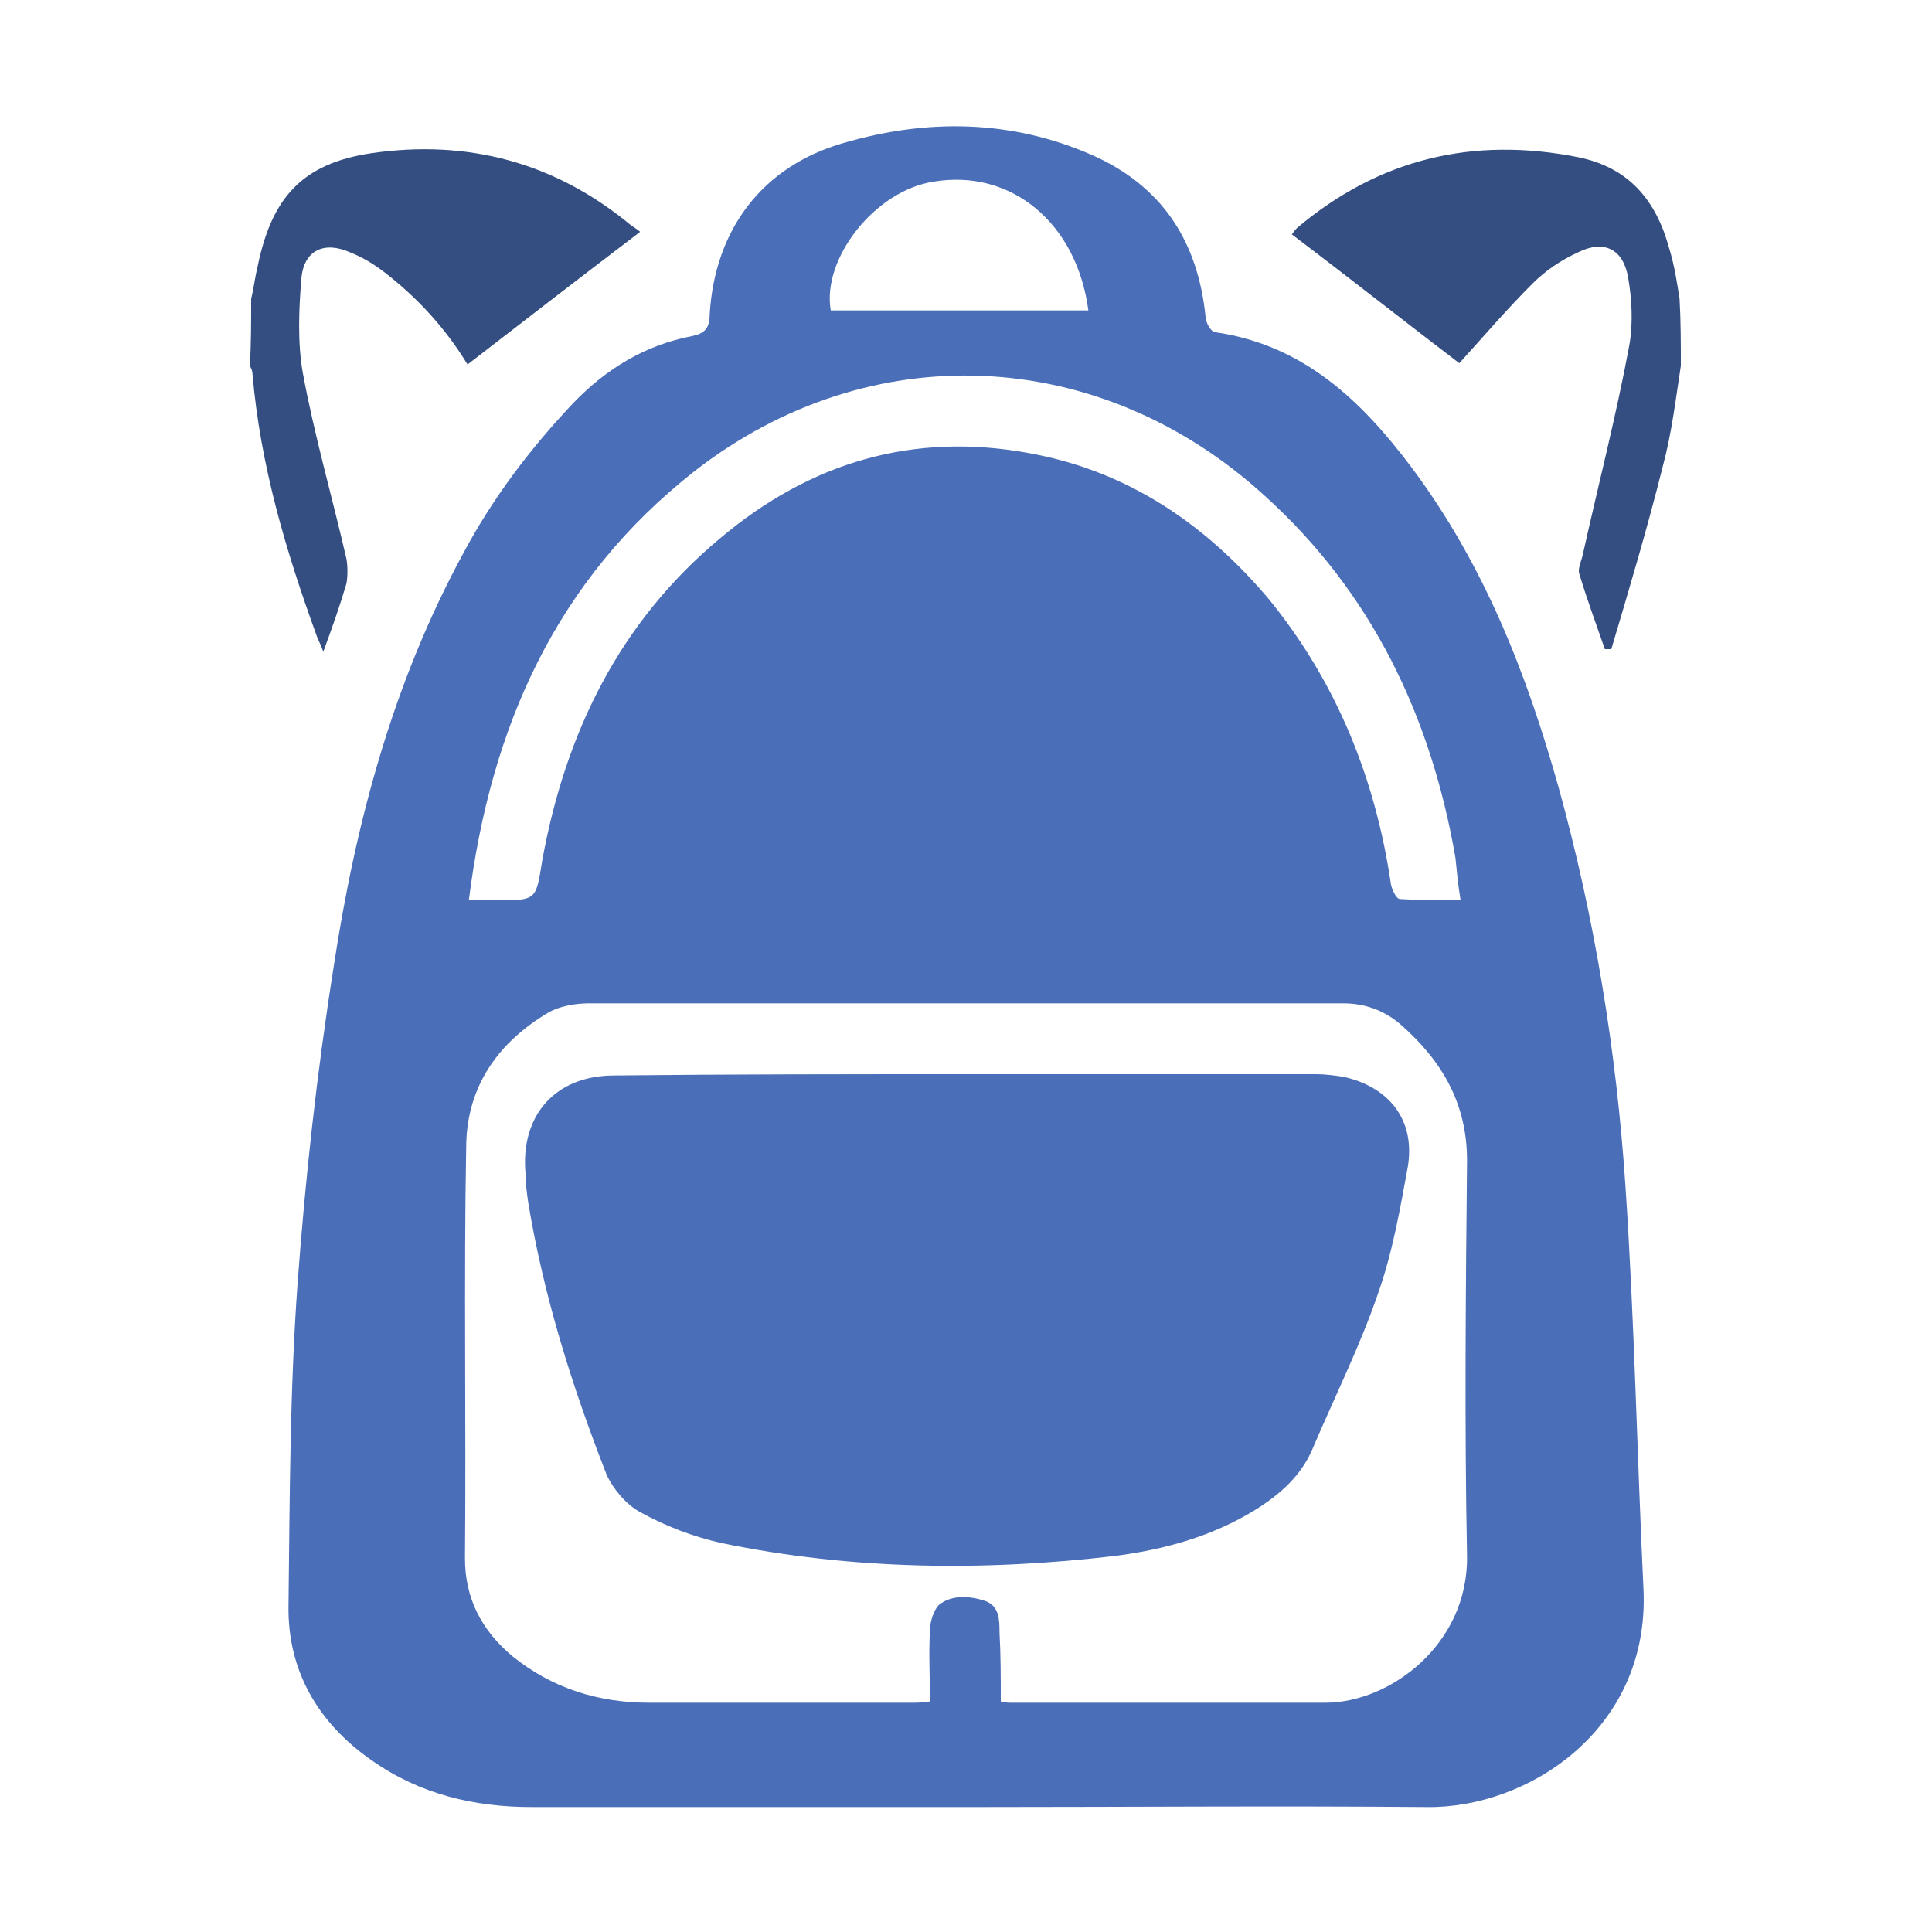
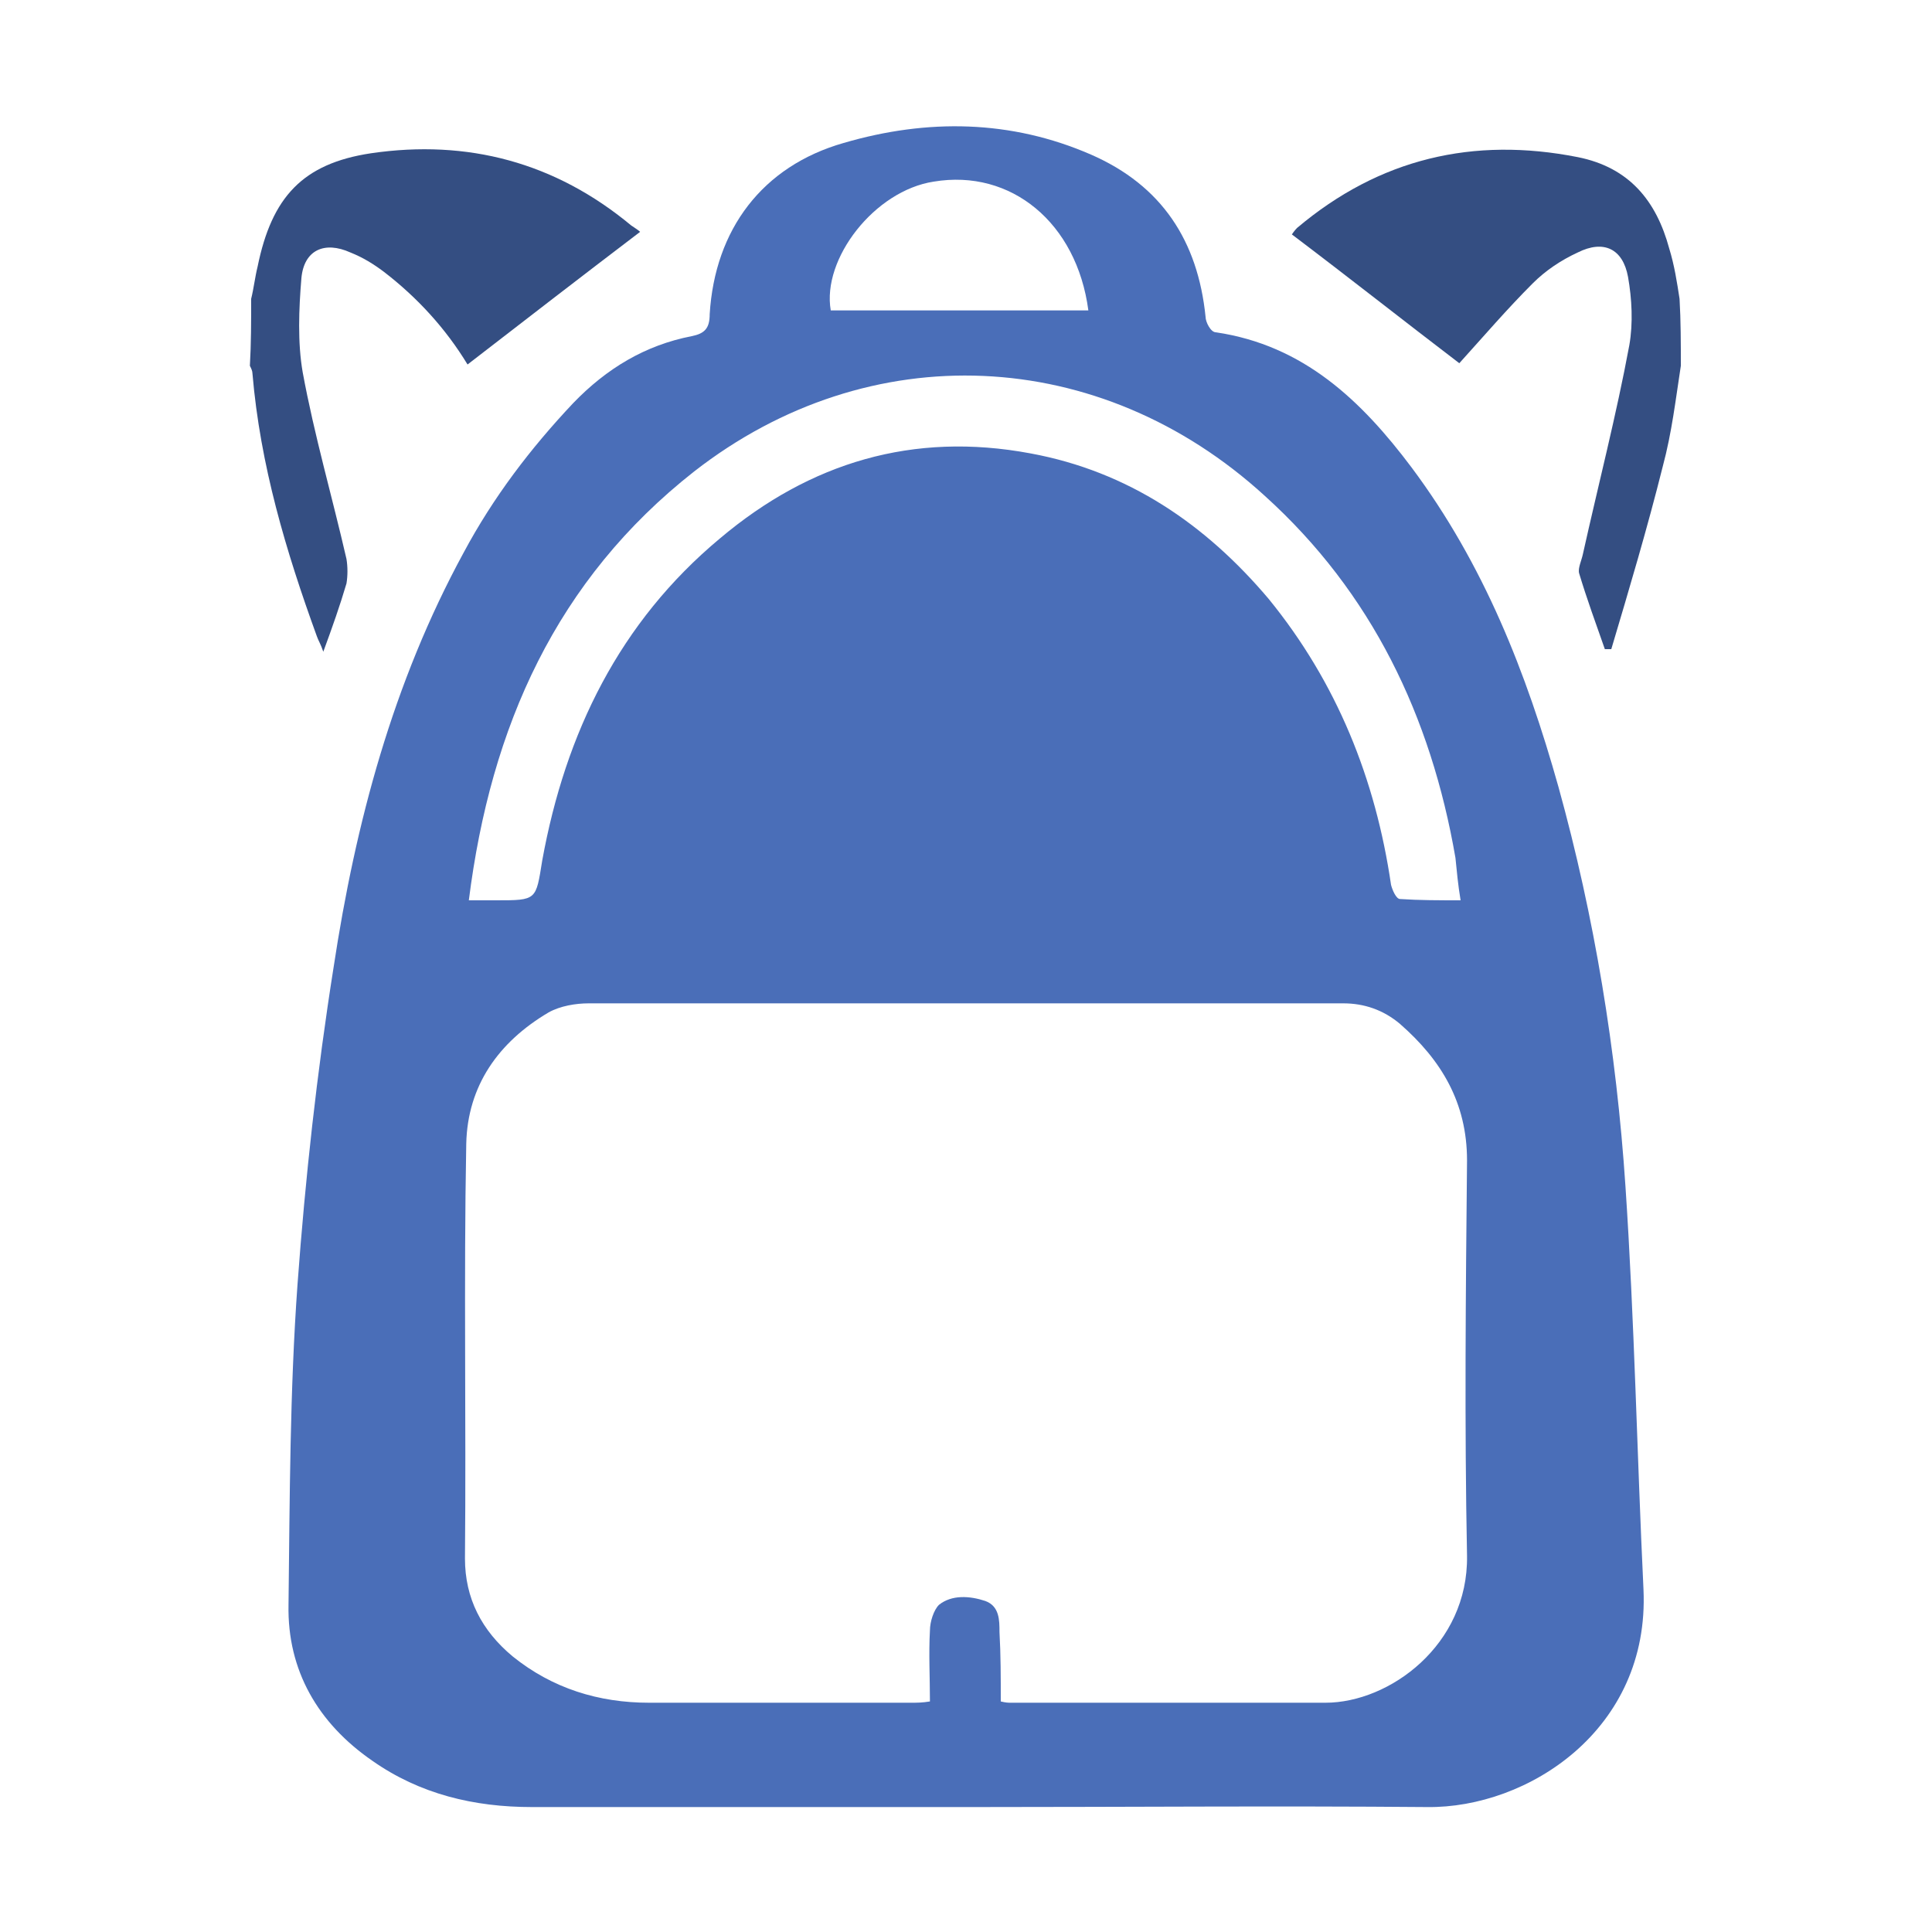
<svg xmlns="http://www.w3.org/2000/svg" version="1.1" id="Calque_1" x="0px" y="0px" viewBox="0 0 150 150" style="enable-background:new 0 0 150 150;" xml:space="preserve">
  <style type="text/css">
	.st0{fill:#344E82;}
	.st1{fill:#4A6EB8;}
</style>
  <g>
    <path class="st0" d="M130.5,28.4c-0.4,2.6-0.7,5.2-1.4,7.8c-1.2,4.8-2.6,9.5-4,14.2c-0.2,0-0.3,0-0.5,0c-0.7-2-1.4-3.9-2-5.9   c-0.1-0.4,0.2-1,0.3-1.5c1.2-5.4,2.6-10.8,3.6-16.2c0.3-1.7,0.2-3.6-0.1-5.3c-0.4-2.2-1.9-2.9-3.9-1.9c-1.3,0.6-2.5,1.4-3.5,2.4   c-2,2-3.8,4.1-5.7,6.2c-4.2-3.2-8.5-6.6-13-10c0,0,0.2-0.3,0.4-0.5c6.4-5.4,13.7-7.1,21.8-5.5c4,0.8,6.1,3.4,7.1,7.1   c0.4,1.3,0.6,2.6,0.8,3.9C130.5,24.9,130.5,26.7,130.5,28.4z" />
    <path class="st0" d="M19.5,23.2c0.2-0.8,0.3-1.7,0.5-2.5c1.1-5.4,3.5-8,8.8-8.8c7.5-1.1,14.3,0.7,20.2,5.6c0.3,0.2,0.6,0.4,0.7,0.5   c-4.6,3.5-9,6.9-13.4,10.3c-1.7-2.8-3.9-5.2-6.5-7.2c-0.8-0.6-1.6-1.1-2.6-1.5c-2-0.9-3.6-0.2-3.8,2c-0.2,2.4-0.3,5,0.1,7.3   c0.9,4.9,2.3,9.7,3.4,14.5c0.1,0.6,0.1,1.3,0,1.9c-0.5,1.7-1.1,3.4-1.8,5.3c-0.2-0.6-0.4-0.9-0.5-1.2c-2.4-6.6-4.4-13.3-5-20.4   c0-0.2-0.1-0.4-0.2-0.6C19.5,26.7,19.5,24.9,19.5,23.2z" />
    <path class="st1" d="M75.7,140.3c-11.5,0-22.9,0-34.4,0c-4.5,0-8.7-1-12.4-3.6c-4.2-2.9-6.6-7-6.5-12.1c0.1-8.3,0.1-16.6,0.7-24.9   c0.6-8.2,1.5-16.4,2.8-24.6C27.6,63.9,30.5,53,36,42.9c2.3-4.3,5.2-8.1,8.5-11.6c2.6-2.7,5.6-4.5,9.2-5.2c1-0.2,1.4-0.6,1.4-1.7   c0.4-6.6,4.1-11.5,10.4-13.3c6.5-1.9,13-1.8,19.2,0.9c5.5,2.4,8.3,6.7,8.9,12.6c0,0.4,0.4,1.2,0.8,1.2c6.8,1,11.3,5.3,15.2,10.5   c5.6,7.5,8.9,15.9,11.4,24.8c2.8,10.1,4.5,20.5,5.2,31c0.7,10.4,0.9,20.9,1.4,31.3c0.5,10.9-9,17-16.8,16.9   C99.1,140.2,87.4,140.3,75.7,140.3z M77.7,132.1c0.4,0.1,0.6,0.1,0.8,0.1c8.1,0,16.2,0,24.4,0c5,0,11.1-4.5,11-11.4   c-0.2-10.2-0.1-20.5,0-30.7c0-4.5-2-7.8-5.2-10.6c-1.3-1.1-2.8-1.6-4.4-1.6c-19.5,0-39.1,0-58.6,0c-1,0-2.2,0.2-3.1,0.7   c-3.9,2.3-6.3,5.7-6.4,10.2c-0.2,10.7,0,21.4-0.1,32.2c0,3.1,1.3,5.6,3.7,7.6c3.1,2.5,6.7,3.6,10.6,3.6c6.8,0,13.5,0,20.3,0   c0.5,0,0.9,0,1.5-0.1c0-1.9-0.1-3.7,0-5.5c0-0.7,0.3-1.6,0.7-2c1-0.8,2.4-0.7,3.6-0.3c1.1,0.4,1.1,1.5,1.1,2.4   C77.7,128.5,77.7,130.2,77.7,132.1z M36.4,69.9c0.9,0,1.5,0,2.1,0c3.2,0,3.1,0,3.6-3.1c1.8-9.9,6-18.5,13.8-25   c7-5.9,15-8.3,24.1-6.6c7.6,1.4,13.6,5.5,18.5,11.3c5.3,6.5,8.3,14,9.5,22.2c0.1,0.4,0.4,1.1,0.7,1.1c1.5,0.1,3,0.1,4.7,0.1   c-0.2-1.2-0.3-2.3-0.4-3.3c-1.9-11-6.5-20.6-14.8-28.1C85.4,26.8,67.5,26,53.9,36.6C43.2,45,38.1,56.4,36.4,69.9z M84.5,24.1   c-0.9-6.8-6-11-12-10c-4.6,0.7-8.7,6-8,10C71.1,24.1,77.8,24.1,84.5,24.1z" />
-     <path class="st1" d="M75.1,83.4c9,0,18.1,0,27.1,0c0.7,0,1.4,0.1,2.1,0.2c3.6,0.8,5.6,3.4,5,7c-0.6,3.3-1.2,6.7-2.3,9.8   c-1.4,4.1-3.4,8.1-5.1,12.1c-0.9,2.1-2.5,3.5-4.4,4.7c-3.4,2.1-7.1,3.1-10.9,3.6c-10.2,1.2-20.4,1.1-30.6-1   c-2.2-0.5-4.3-1.3-6.3-2.4c-1.1-0.6-2.1-1.8-2.6-2.9c-2.7-6.9-4.9-13.9-6.1-21.2c-0.1-0.7-0.2-1.5-0.2-2.2   c-0.4-4.5,2.3-7.6,6.9-7.6C56.8,83.4,65.9,83.4,75.1,83.4z" />
  </g>
</svg>